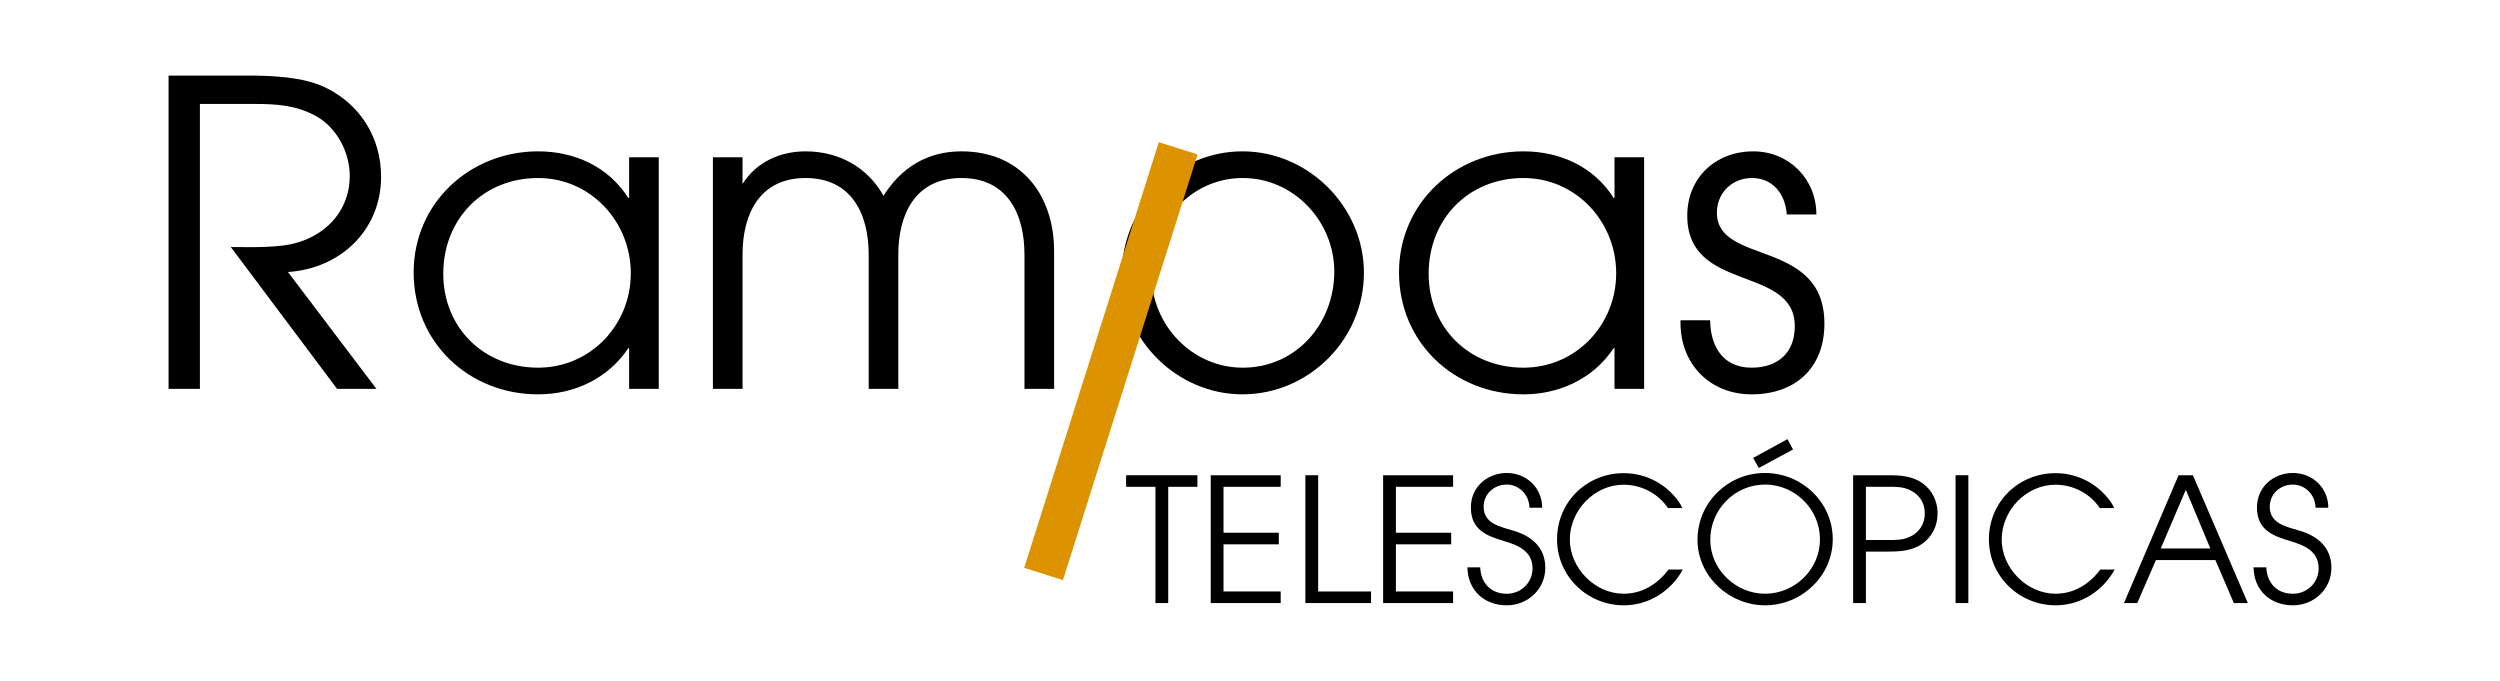
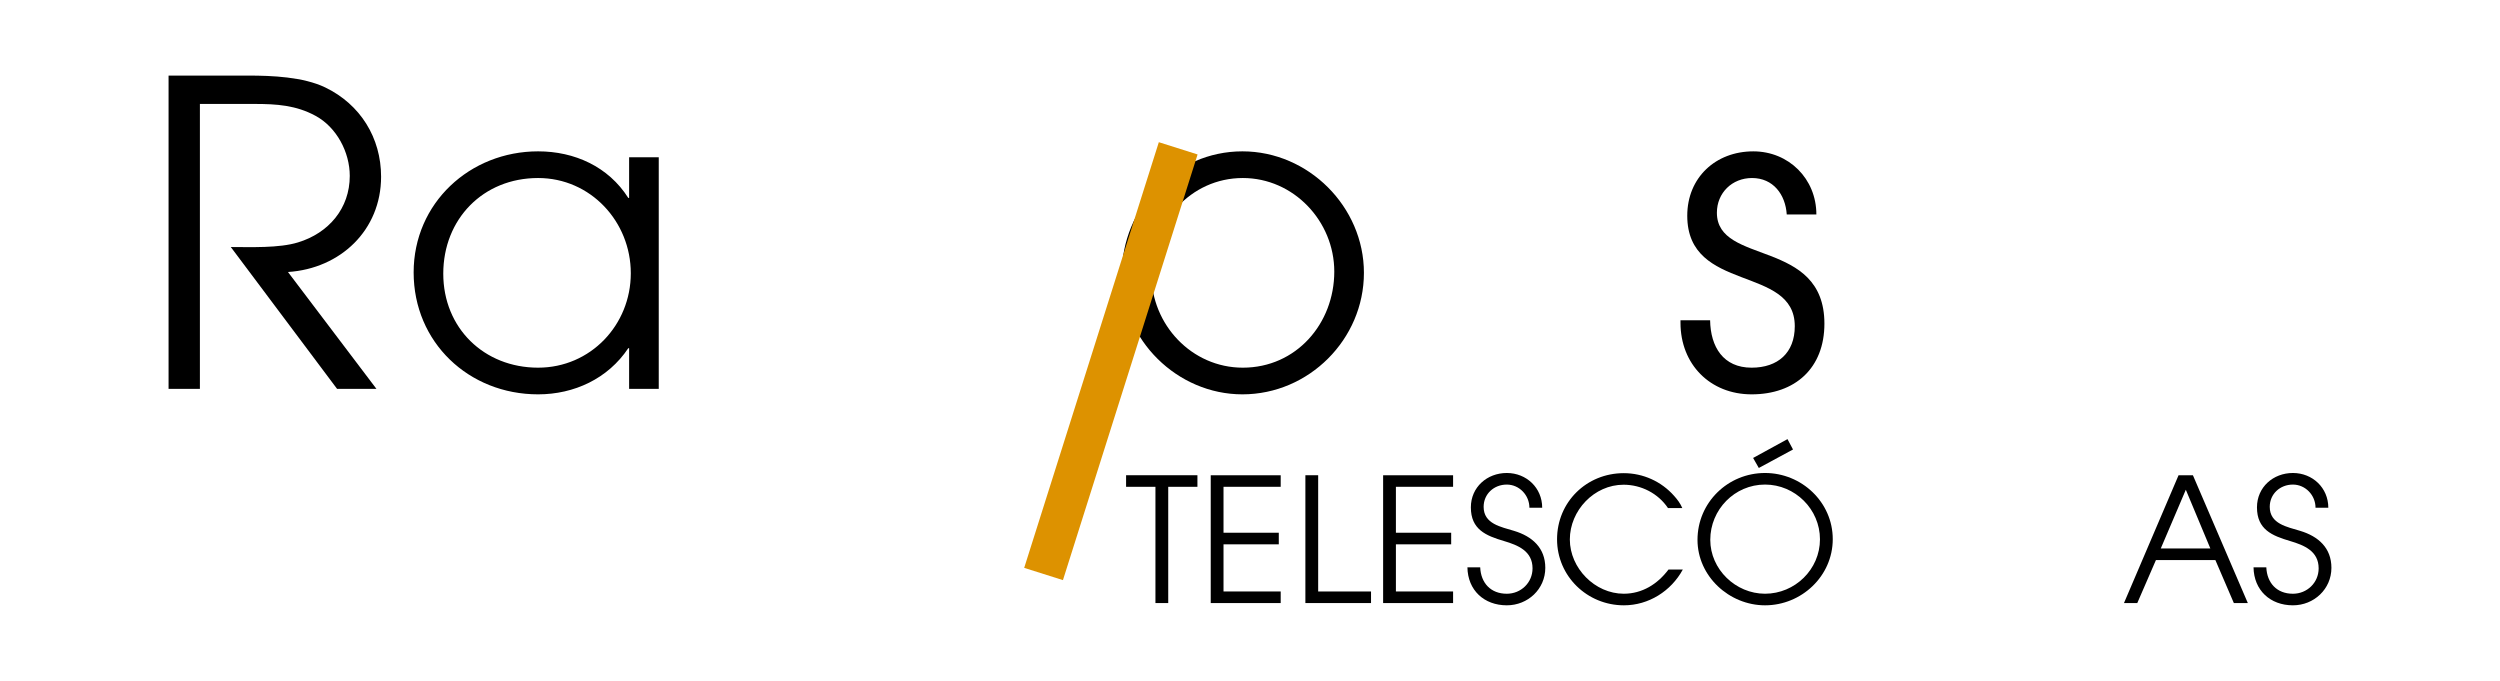
<svg xmlns="http://www.w3.org/2000/svg" version="1.1" id="Capa_1" x="0px" y="0px" width="246px" height="67px" viewBox="0 0 246 67" enable-background="new 0 0 246 67" xml:space="preserve">
  <g>
    <g>
      <g>
        <path d="M28.335,26.765l8.705,11.497h-3.873L22.711,24.307c1.916,0,4.749,0.125,6.624-0.458     c2.998-0.916,5.082-3.332,5.082-6.54c0-2.333-1.292-4.79-3.375-5.915     c-1.916-1.041-3.832-1.166-5.998-1.166h-5.374v28.034h-3.083V7.437h7.832     c2.332,0,5.415,0.125,7.582,1.166c3.457,1.666,5.498,4.957,5.498,8.789     C37.499,22.641,33.5,26.432,28.335,26.765z" />
        <path d="M61.905,38.262v-3.999h-0.083c-1.999,3-5.332,4.541-8.873,4.541     c-6.831,0-12.247-5.124-12.247-11.997c0-6.832,5.541-11.914,12.247-11.914     c3.583,0,6.915,1.5,8.873,4.582h0.083v-3.999h2.916v22.786H61.905z M52.949,17.517     c-5.415,0-9.331,4.041-9.331,9.415c0,5.332,3.999,9.247,9.331,9.247     c5.165,0,9.122-4.207,9.122-9.289S58.114,17.517,52.949,17.517z" />
-         <path d="M100.808,38.262V25.057c0-4.04-1.707-7.54-6.207-7.54c-4.498,0-6.207,3.5-6.207,7.54     v13.205h-2.915V25.057c0-4.04-1.708-7.54-6.207-7.54s-6.206,3.5-6.206,7.54v13.205h-2.916     V15.476h2.916v2.625c1.374-2.166,3.707-3.208,6.206-3.208c3.249,0,6.082,1.541,7.665,4.374     c1.75-2.791,4.332-4.374,7.664-4.374c5.832,0,9.123,4.249,9.123,9.831v13.538H100.808z" />
        <path d="M122.254,38.804c-6.415,0-11.872-5.374-11.872-11.789c0-6.582,5.248-12.122,11.872-12.122     c6.499,0,11.956,5.457,11.956,11.955C134.21,33.388,128.794,38.804,122.254,38.804z M122.296,17.517     c-5.166,0-8.998,4.416-8.998,9.456c0,4.958,3.957,9.206,8.998,9.206     c5.248,0,8.998-4.332,8.998-9.456C131.294,21.766,127.294,17.517,122.296,17.517z" />
-         <path d="M158.866,38.262v-3.999h-0.084c-1.999,3-5.332,4.541-8.873,4.541     c-6.831,0-12.246-5.124-12.246-11.997c0-6.832,5.54-11.914,12.246-11.914     c3.583,0,6.916,1.5,8.873,4.582h0.084v-3.999h2.916v22.786H158.866z M149.909,17.517     c-5.415,0-9.33,4.041-9.33,9.415c0,5.332,3.998,9.247,9.33,9.247     c5.166,0,9.123-4.207,9.123-9.289S155.075,17.517,149.909,17.517z" />
        <path d="M172.358,38.804c-4.083,0-6.998-2.958-6.998-7.04v-0.25h2.915     c0.042,2.624,1.292,4.665,4.083,4.665c2.582,0,4.248-1.458,4.248-4.082     c0-6.04-10.58-3.249-10.58-10.872c0-3.749,2.791-6.332,6.498-6.332     c3.5,0,6.207,2.708,6.207,6.207h-2.916c-0.125-1.958-1.333-3.583-3.416-3.583     c-1.957,0-3.457,1.458-3.457,3.416c0,5.207,10.58,2.5,10.58,10.914     C179.522,36.221,176.648,38.804,172.358,38.804z" />
      </g>
      <line fill="none" stroke="#DD9200" stroke-width="4" stroke-miterlimit="10" x1="115.935" y1="14.595" x2="102.687" y2="56.481" />
    </g>
    <g>
      <path d="M114.954,47.902v11.439h-1.258V47.902h-2.889v-1.139h7.02v1.139H114.954z" />
      <path d="M119.136,59.341V46.763h6.885v1.139h-5.627v4.521h5.439v1.139h-5.439v4.641h5.627v1.139    H119.136z" />
      <path d="M128.45,59.341V46.763h1.258v11.439h5.201v1.139H128.45z" />
      <path d="M136.099,59.341V46.763h6.885v1.139h-5.627v4.521h5.439v1.139h-5.439v4.641h5.627v1.139    H136.099z" />
      <path d="M148.269,59.563c-2.227,0-3.842-1.479-3.875-3.74h1.258c0.067,1.547,1.037,2.601,2.617,2.601    c1.395,0,2.533-1.088,2.533-2.498c0-1.7-1.428-2.278-2.805-2.687    c-1.785-0.526-3.264-1.139-3.264-3.314c0-1.988,1.598-3.383,3.535-3.383s3.484,1.462,3.484,3.417    h-1.258c0-1.224-0.986-2.277-2.227-2.277c-1.258,0-2.277,0.918-2.277,2.192    c0,1.683,1.717,1.972,2.991,2.362c1.802,0.544,3.077,1.684,3.077,3.638    C152.06,57.964,150.343,59.563,148.269,59.563z" />
      <path d="M159.792,59.563c-3.604,0-6.578-2.856-6.578-6.494c0-3.671,2.907-6.51,6.562-6.51    c1.903,0,3.705,0.815,4.963,2.243c0.322,0.357,0.611,0.748,0.799,1.19h-1.41    c-0.97-1.445-2.635-2.295-4.369-2.295c-2.89,0-5.287,2.533-5.287,5.389    c0,2.821,2.465,5.337,5.305,5.337c1.818,0,3.331-0.951,4.402-2.38h1.41    C164.433,58.168,162.224,59.563,159.792,59.563z" />
      <path d="M173.68,59.563c-3.519,0-6.646-2.856-6.646-6.442c0-3.672,2.991-6.579,6.646-6.579    c3.604,0,6.663,2.873,6.663,6.511S177.267,59.563,173.68,59.563z M173.68,47.681    c-2.991,0-5.389,2.464-5.389,5.439c0,2.906,2.499,5.303,5.389,5.303    c2.94,0,5.405-2.396,5.405-5.354C179.085,50.112,176.638,47.681,173.68,47.681z M173.067,46.049    l-0.561-0.986l3.383-1.853l0.543,1.02L173.067,46.049z" />
-       <path d="M189.096,53.545c-0.952,0.646-2.124,0.73-3.247,0.73h-2.243v5.065h-1.258V46.763h3.501    c1.123,0,2.295,0.085,3.247,0.73c1.021,0.697,1.563,1.802,1.563,3.025    C190.659,51.744,190.116,52.848,189.096,53.545z M187.94,48.225c-0.715-0.341-1.377-0.323-2.159-0.323    h-2.176v5.235h2.176c0.782,0,1.444,0.017,2.159-0.323c0.935-0.441,1.461-1.258,1.461-2.295    C189.401,49.483,188.875,48.666,187.94,48.225z" />
-       <path d="M192.427,59.341V46.763h1.258v12.578H192.427z" />
-       <path d="M202.286,59.563c-3.604,0-6.578-2.856-6.578-6.494c0-3.671,2.906-6.51,6.561-6.51    c1.904,0,3.706,0.815,4.964,2.243c0.323,0.357,0.612,0.748,0.799,1.19h-1.411    c-0.969-1.445-2.635-2.295-4.368-2.295c-2.89,0-5.286,2.533-5.286,5.389    c0,2.821,2.465,5.337,5.303,5.337c1.819,0,3.332-0.951,4.402-2.38h1.411    C206.927,58.168,204.717,59.563,202.286,59.563z" />
      <path d="M219.811,59.341l-1.819-4.232h-5.848l-1.836,4.232h-1.309l5.372-12.578h1.411l5.404,12.578    H219.811z M215.085,48.191l-2.465,5.779h4.879L215.085,48.191z" />
      <path d="M225.622,59.563c-2.227,0-3.841-1.479-3.875-3.74h1.258c0.068,1.547,1.037,2.601,2.617,2.601    c1.395,0,2.533-1.088,2.533-2.498c0-1.7-1.428-2.278-2.805-2.687    c-1.785-0.526-3.264-1.139-3.264-3.314c0-1.988,1.598-3.383,3.535-3.383    c1.938,0,3.485,1.462,3.485,3.417h-1.258c0-1.224-0.986-2.277-2.228-2.277    c-1.258,0-2.277,0.918-2.277,2.192c0,1.683,1.717,1.972,2.992,2.362    c1.801,0.544,3.076,1.684,3.076,3.638C229.413,57.964,227.696,59.563,225.622,59.563z" />
    </g>
  </g>
</svg>